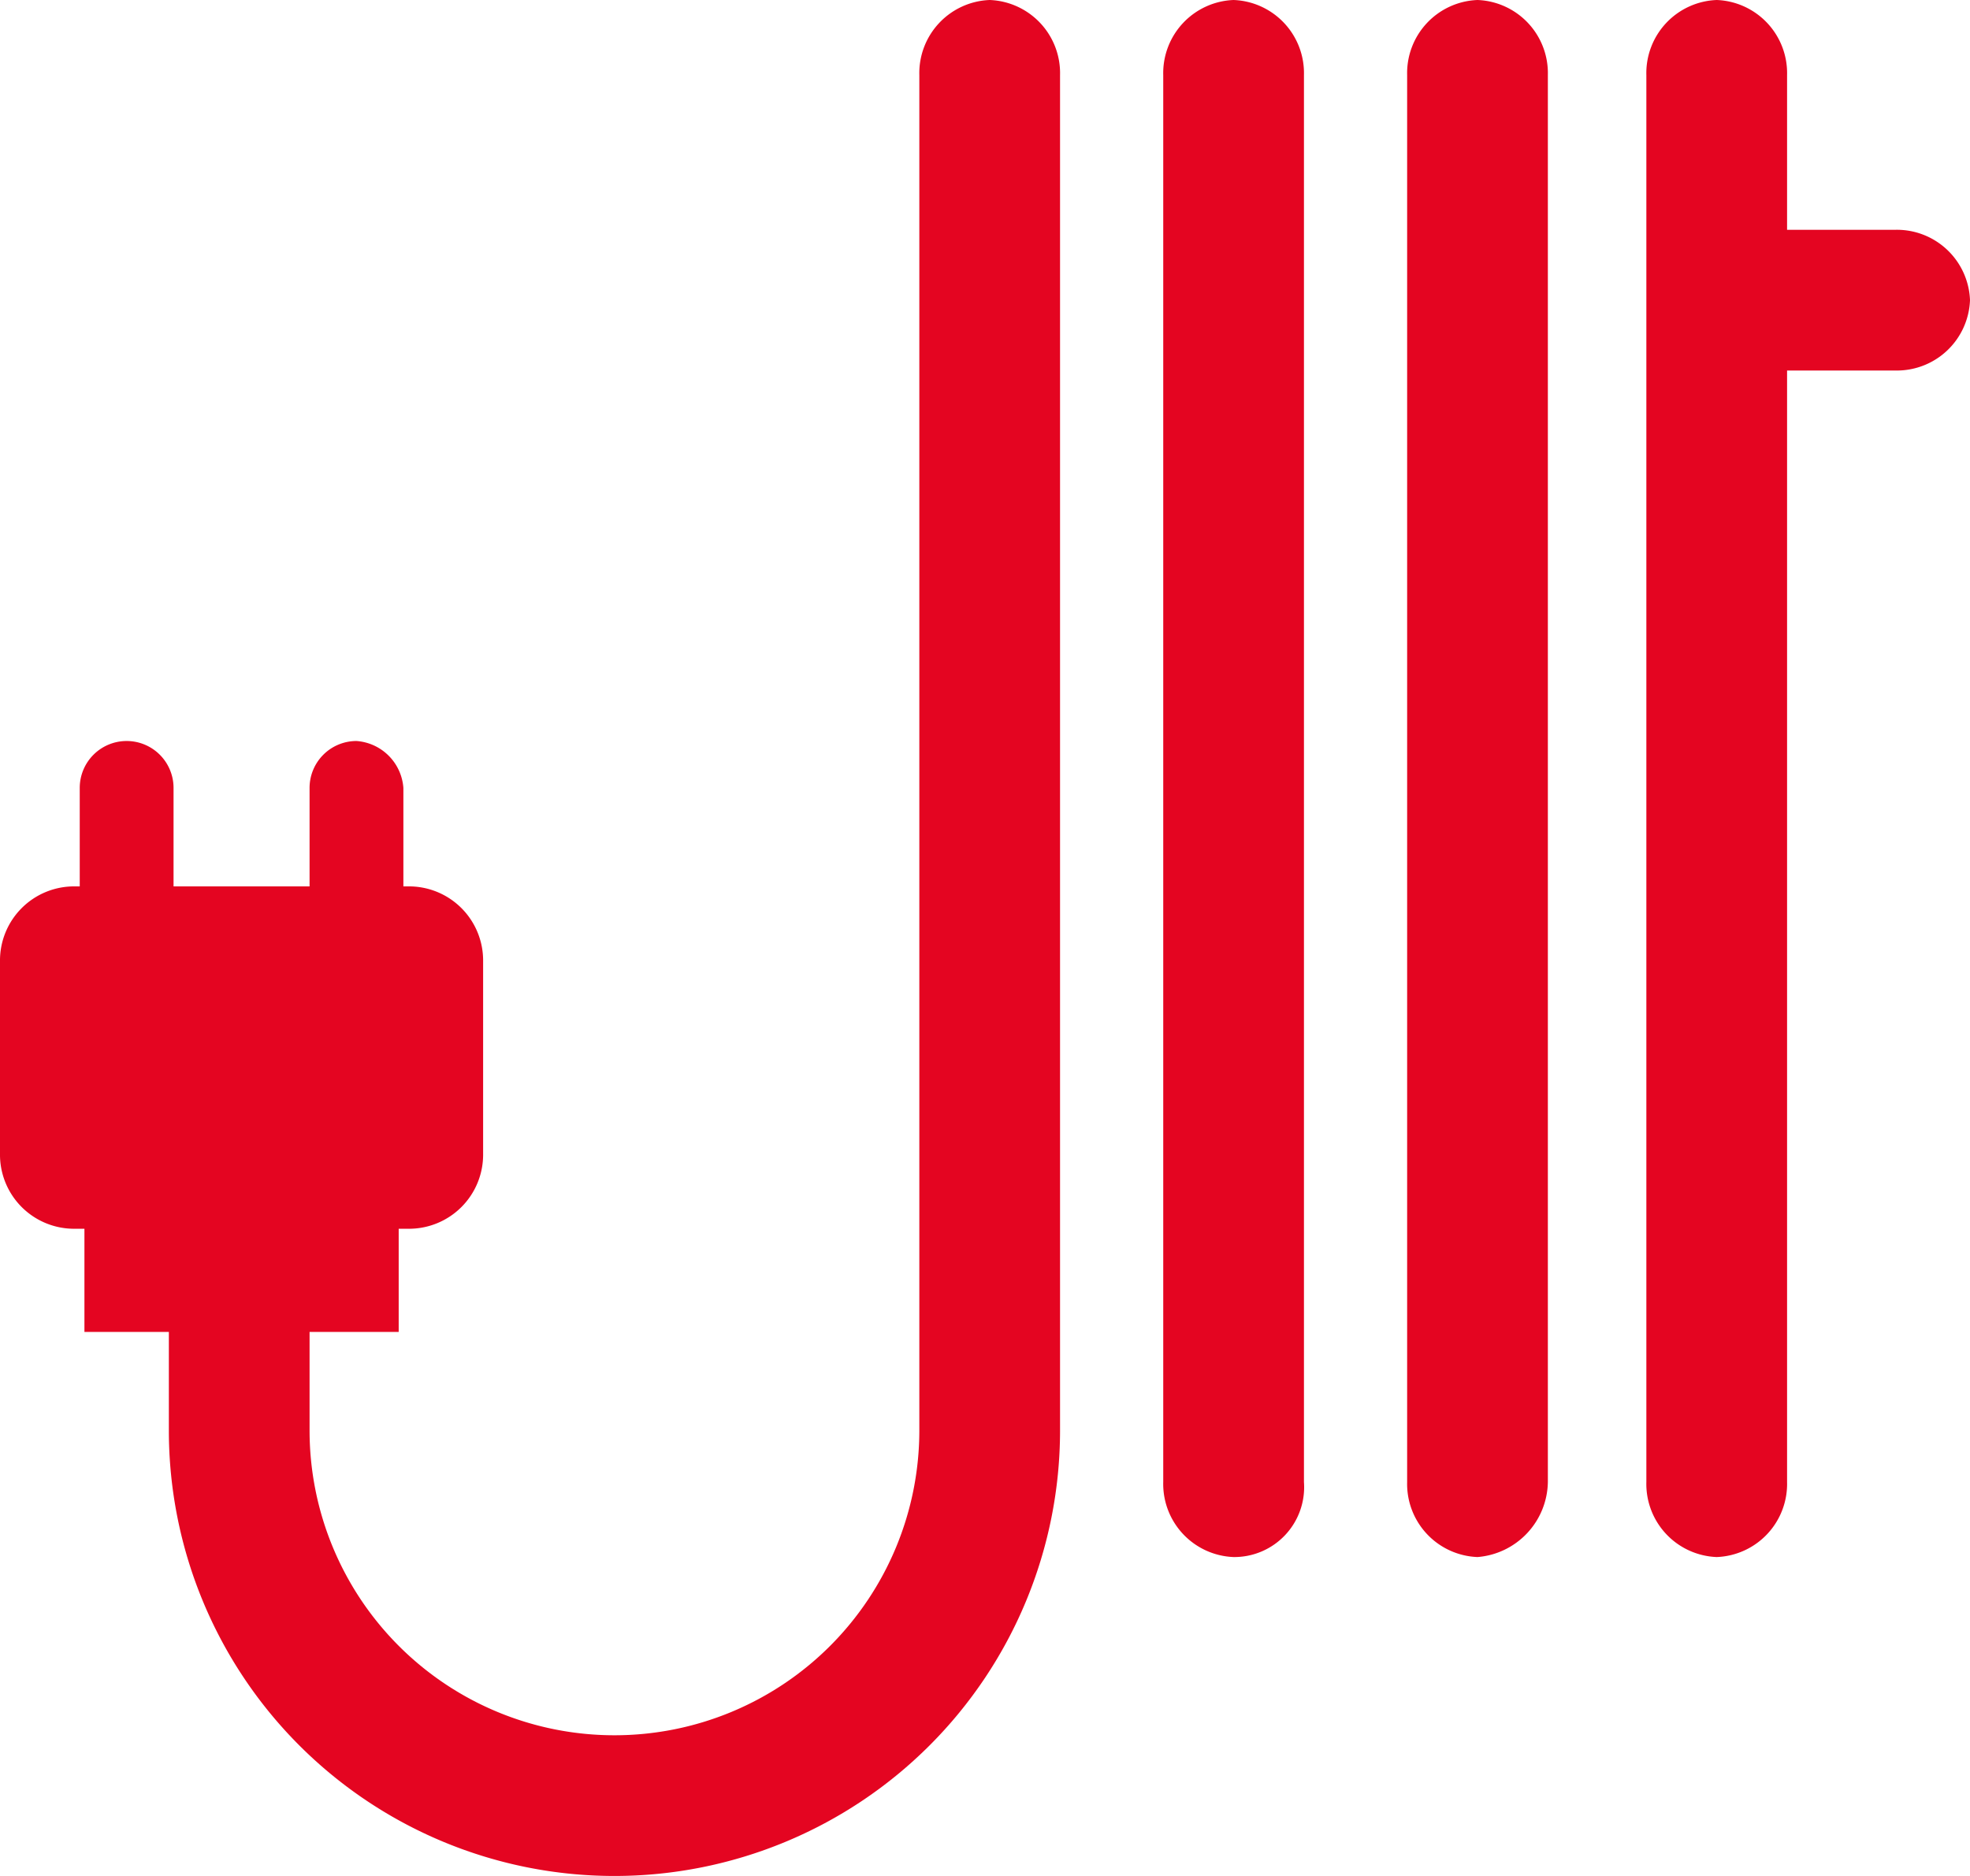
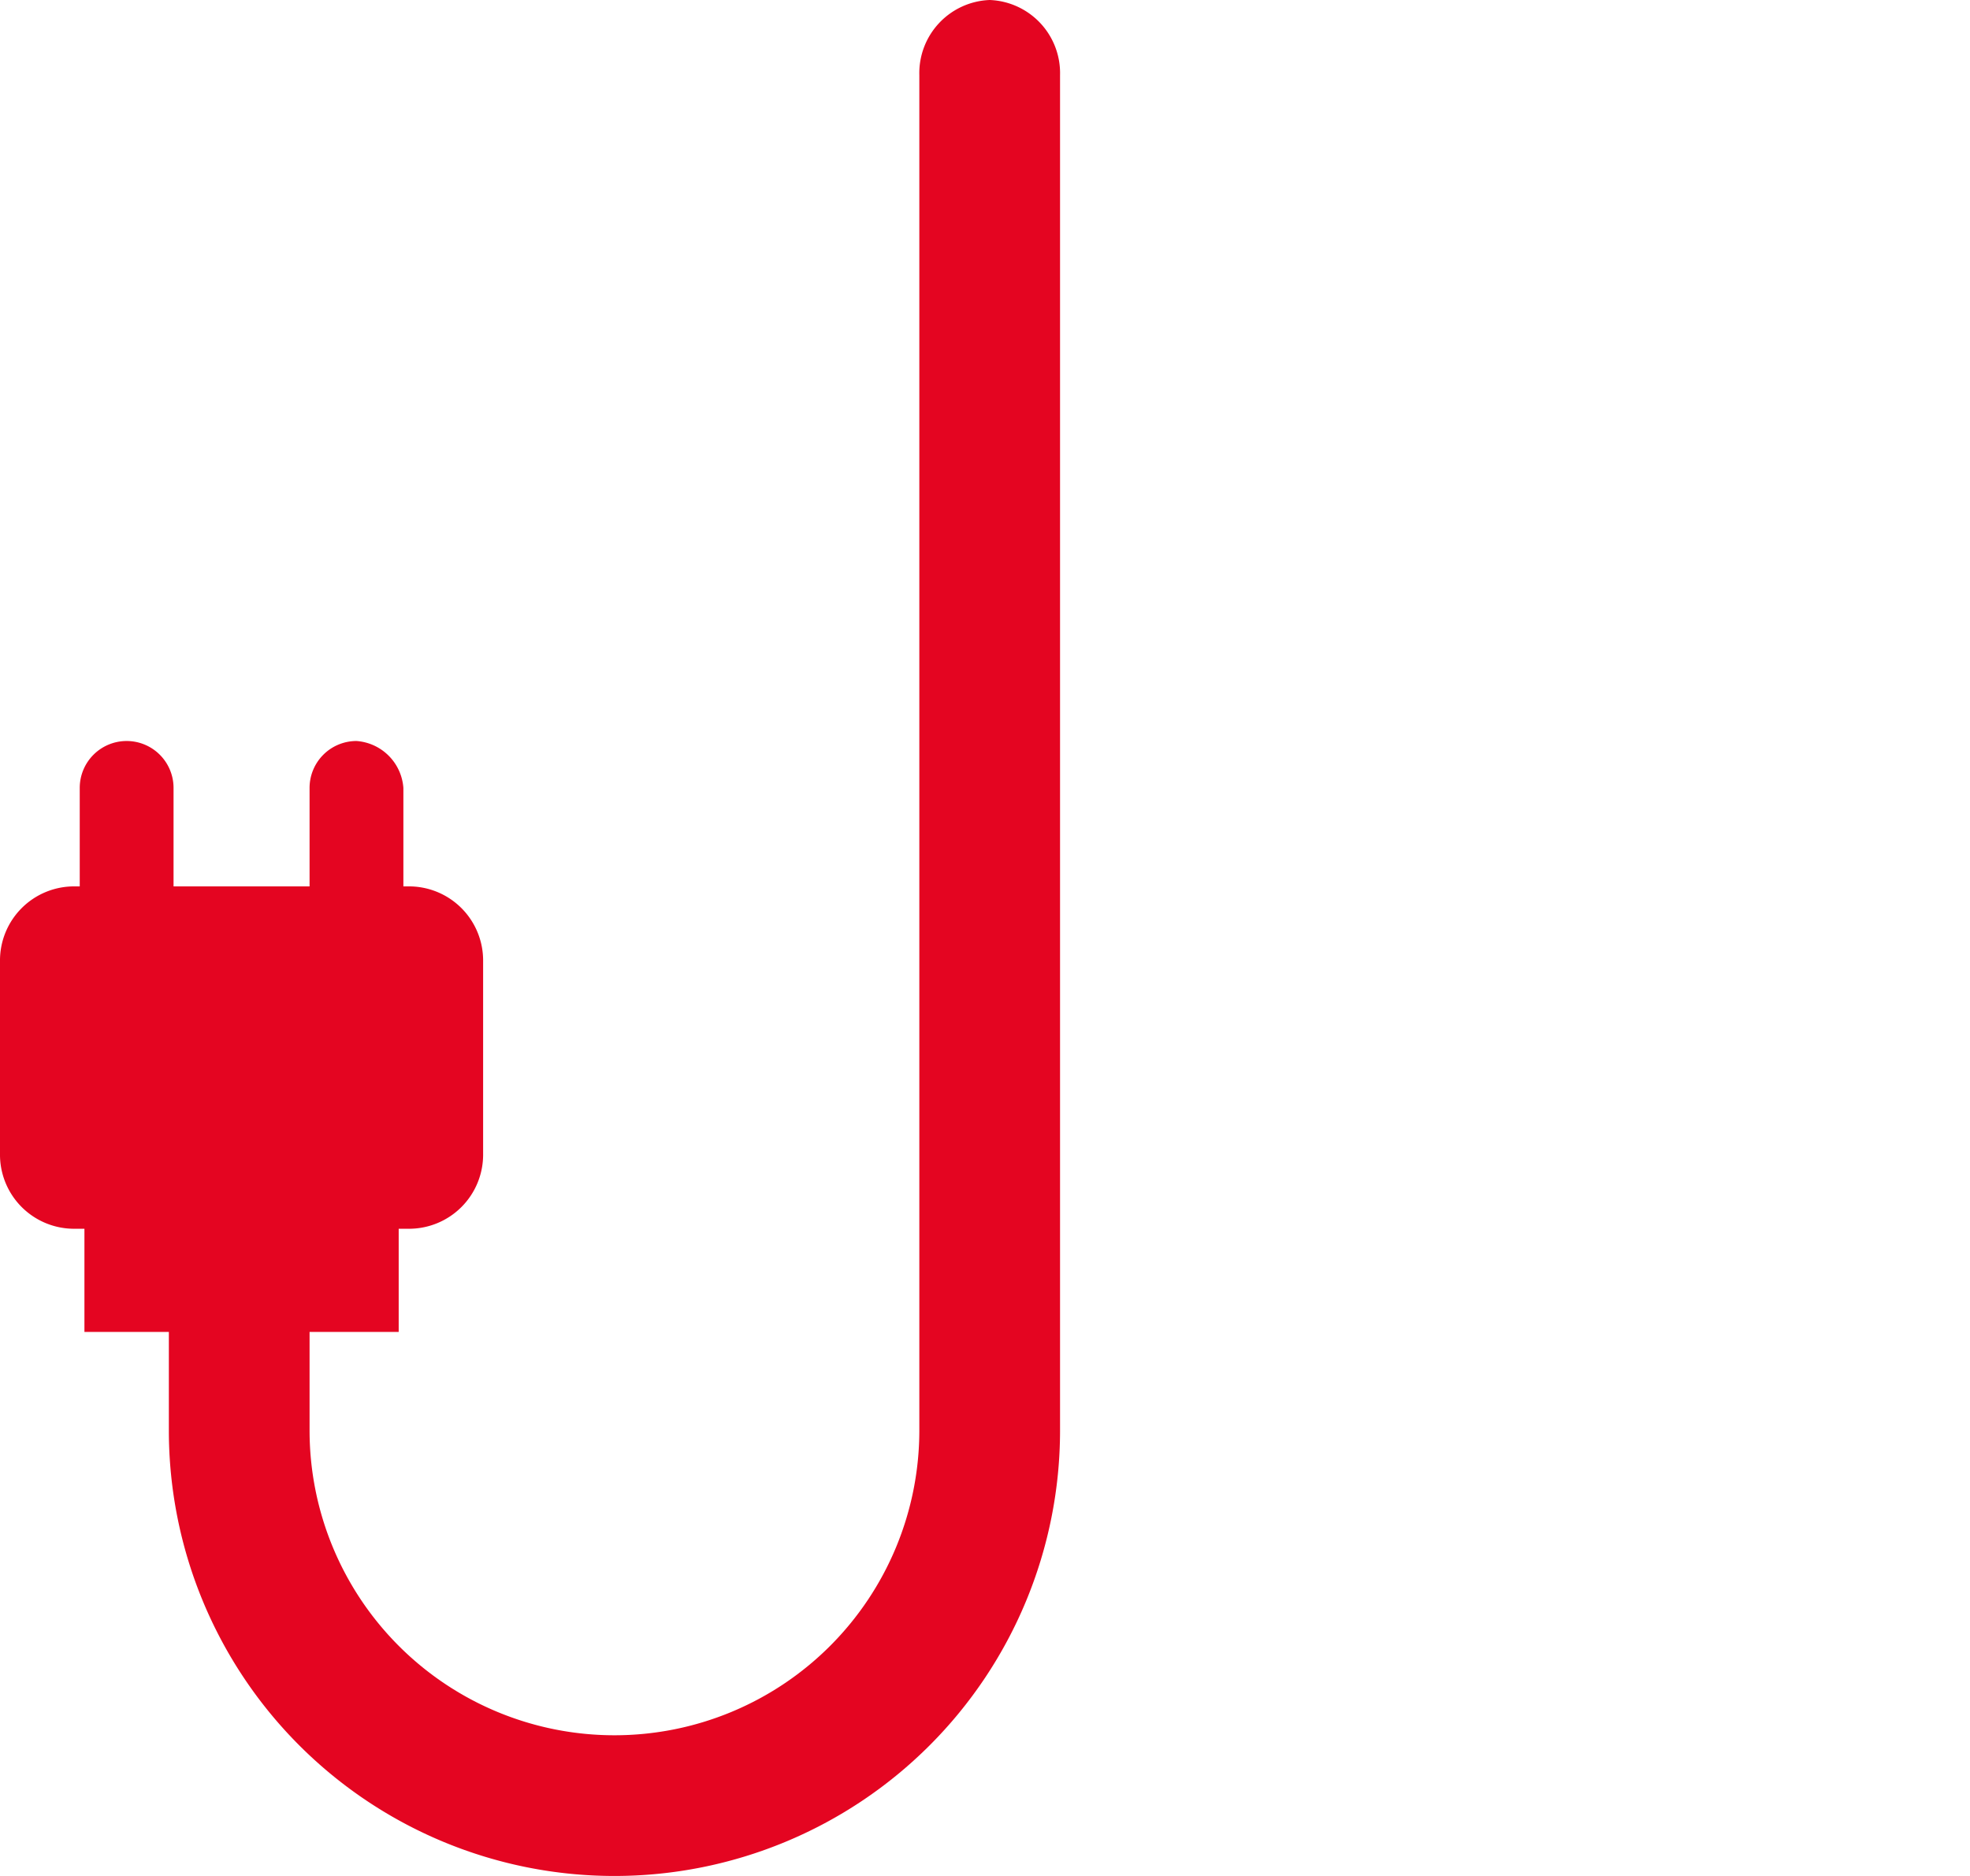
<svg xmlns="http://www.w3.org/2000/svg" viewBox="0 0 42 40">
  <defs>
    <style>.cls-1{fill:#e40521;}</style>
  </defs>
  <title>Element 1</title>
  <g id="Ebene_2" data-name="Ebene 2">
    <g id="Ebene_1-2" data-name="Ebene 1">
-       <path class="cls-1" d="M38.1,8V31.6a1.56,1.56,0,0,1-1.5,1.6h0a1.56,1.56,0,0,1-1.5-1.6V1.6A1.56,1.56,0,0,1,36.6,0h0a1.56,1.56,0,0,1,1.5,1.6V4.9h2.3A1.56,1.56,0,0,1,42,6.4h0a1.56,1.56,0,0,1-1.6,1.5H38.1Z" />
-       <path class="cls-1" d="M26.3,33.2h0a1.56,1.56,0,0,1-1.5-1.6V1.6A1.56,1.56,0,0,1,26.3,0h0a1.56,1.56,0,0,1,1.5,1.6v30A1.49,1.49,0,0,1,26.3,33.2Z" />
-       <path class="cls-1" d="M31.5,33.2h0A1.56,1.56,0,0,1,30,31.6V1.6A1.56,1.56,0,0,1,31.5,0h0A1.56,1.56,0,0,1,33,1.6v30A1.63,1.63,0,0,1,31.5,33.2Z" />
      <path class="cls-1" d="M3.7,28.4H1.8V26.2H1.6A1.58,1.58,0,0,1,0,24.6V20.5a1.58,1.58,0,0,1,1.6-1.6h.1V16.8a1,1,0,0,1,1-1h0a1,1,0,0,1,1,1v2.1H6.6V16.8a1,1,0,0,1,1-1h0a1.08,1.08,0,0,1,1,1v2.1h.1a1.58,1.58,0,0,1,1.6,1.6v4.1a1.58,1.58,0,0,1-1.6,1.6H8.5v2.2H6.6v2.1a6.5,6.5,0,1,0,13,0V1.6A1.56,1.56,0,0,1,21.1,0h0a1.56,1.56,0,0,1,1.5,1.6V30.5a9.5,9.5,0,1,1-19,0V28.4Z" />
    </g>
  </g>
</svg>